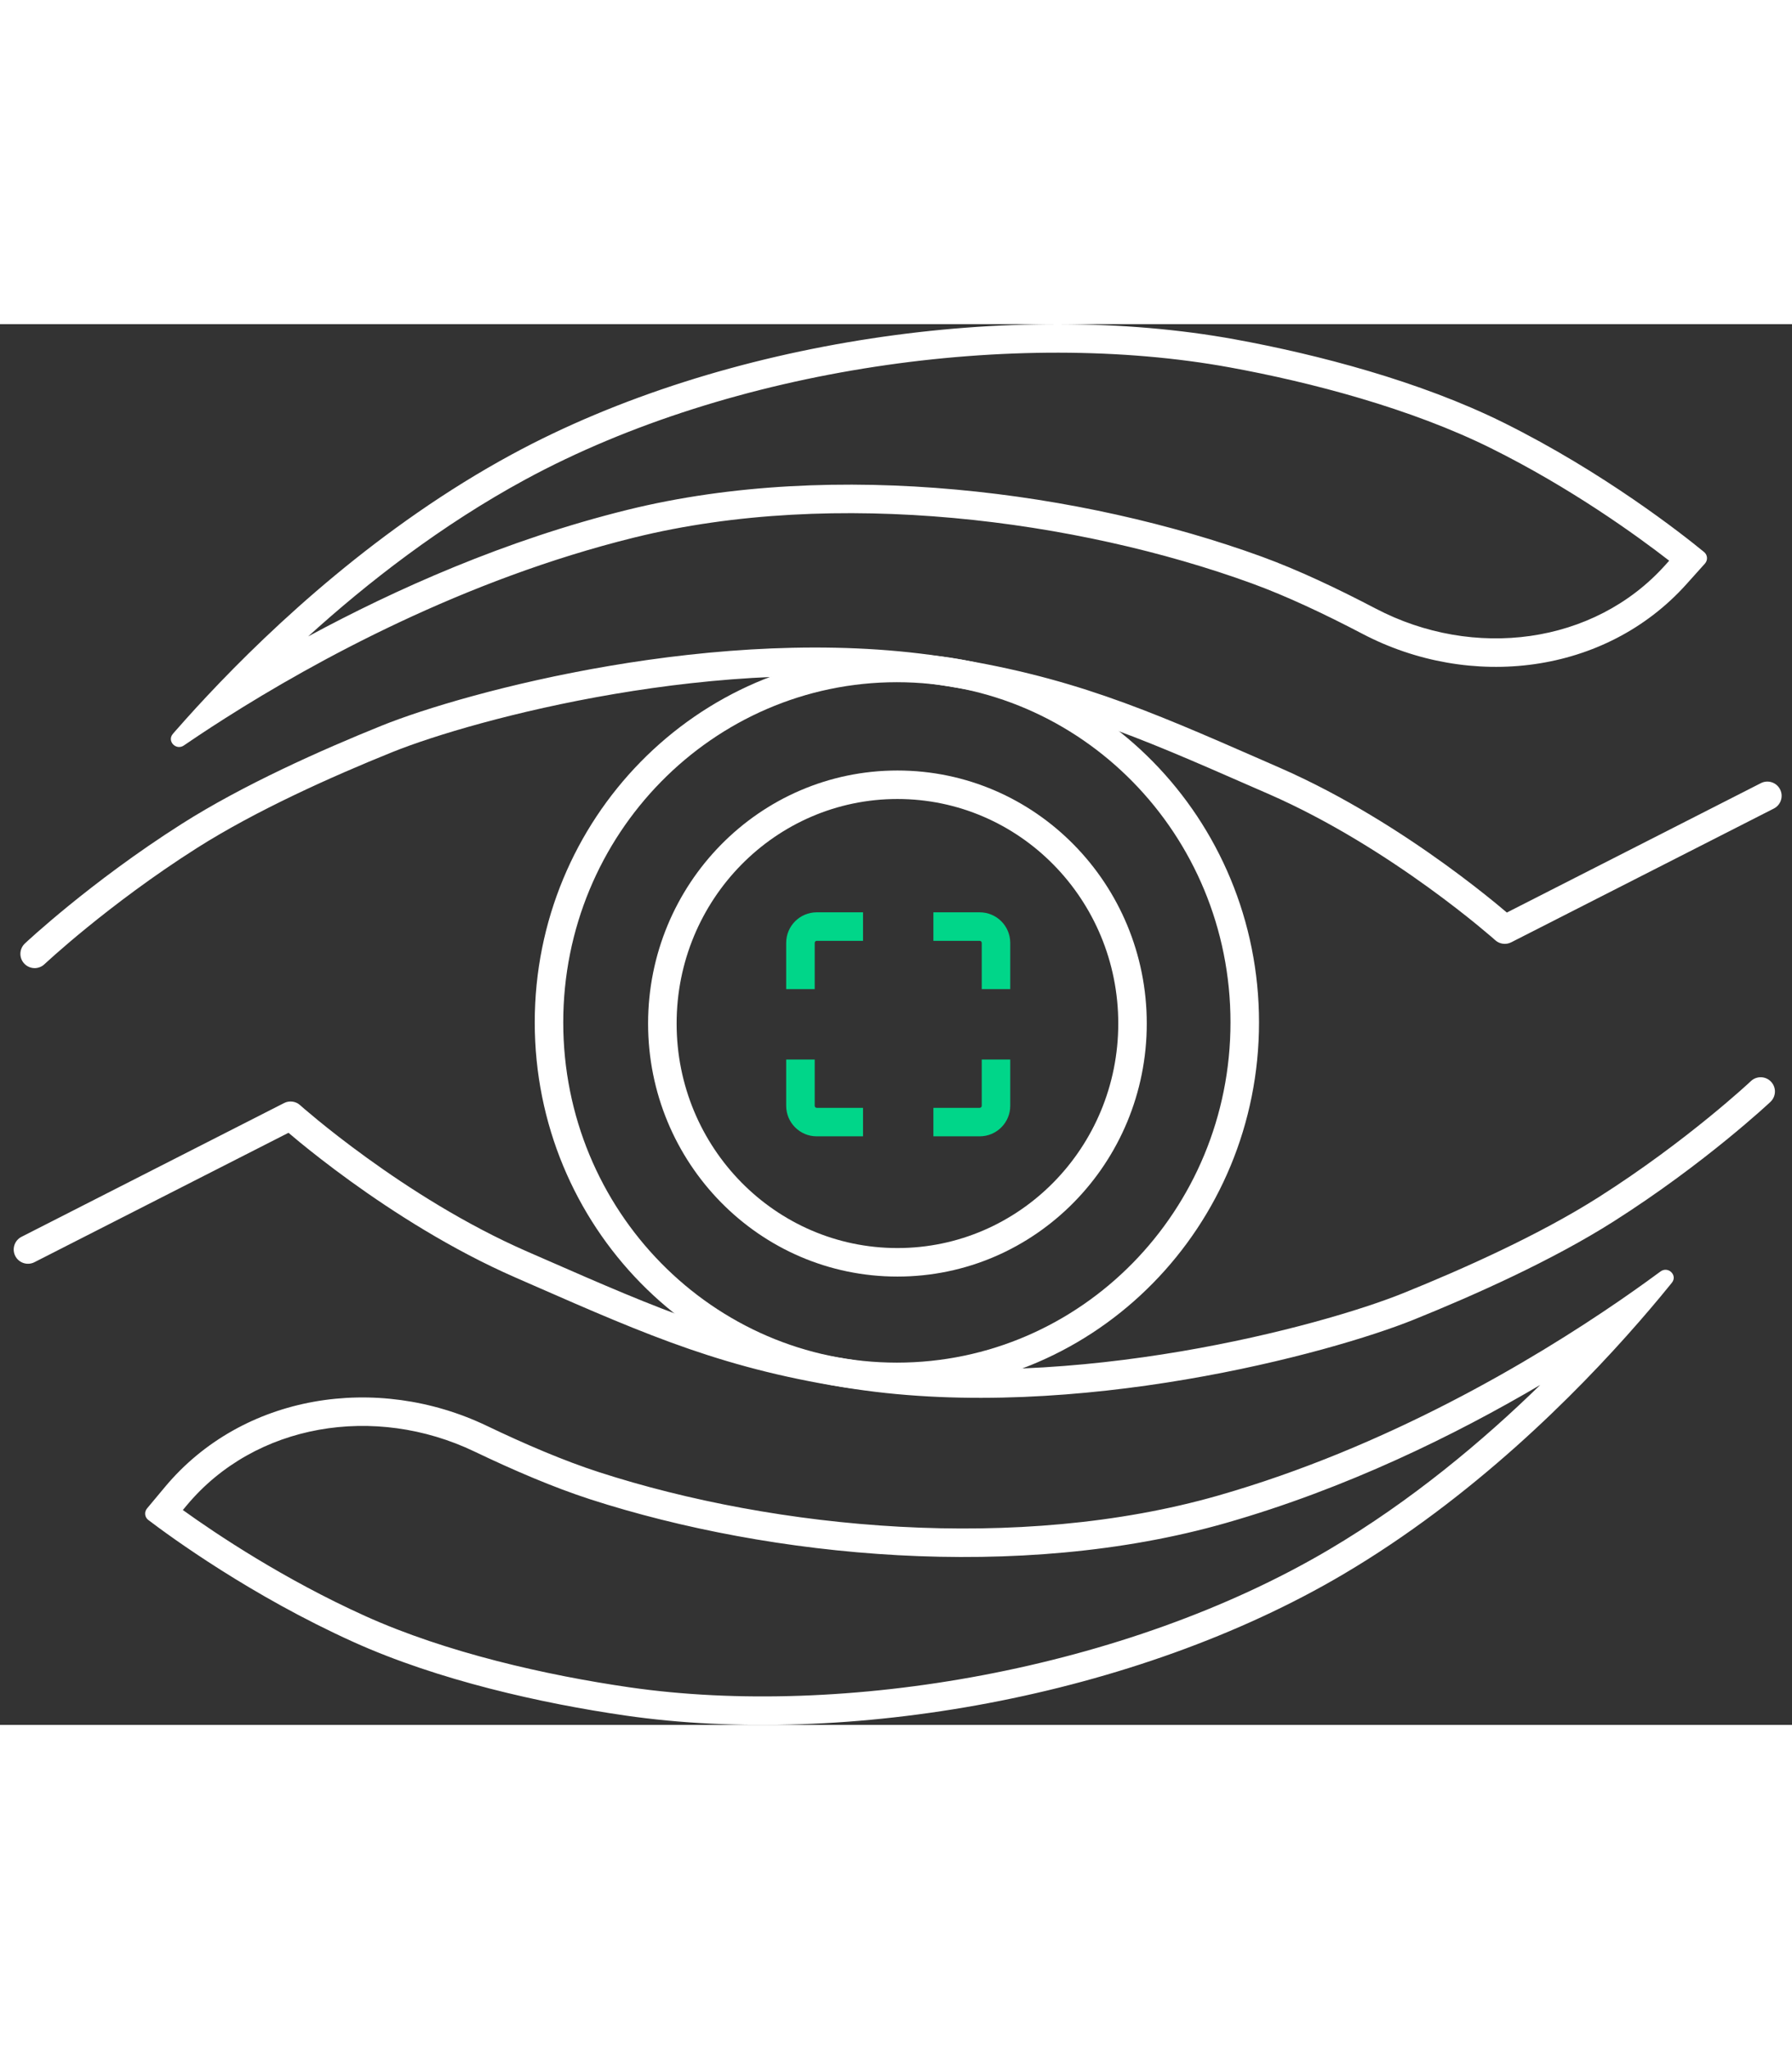
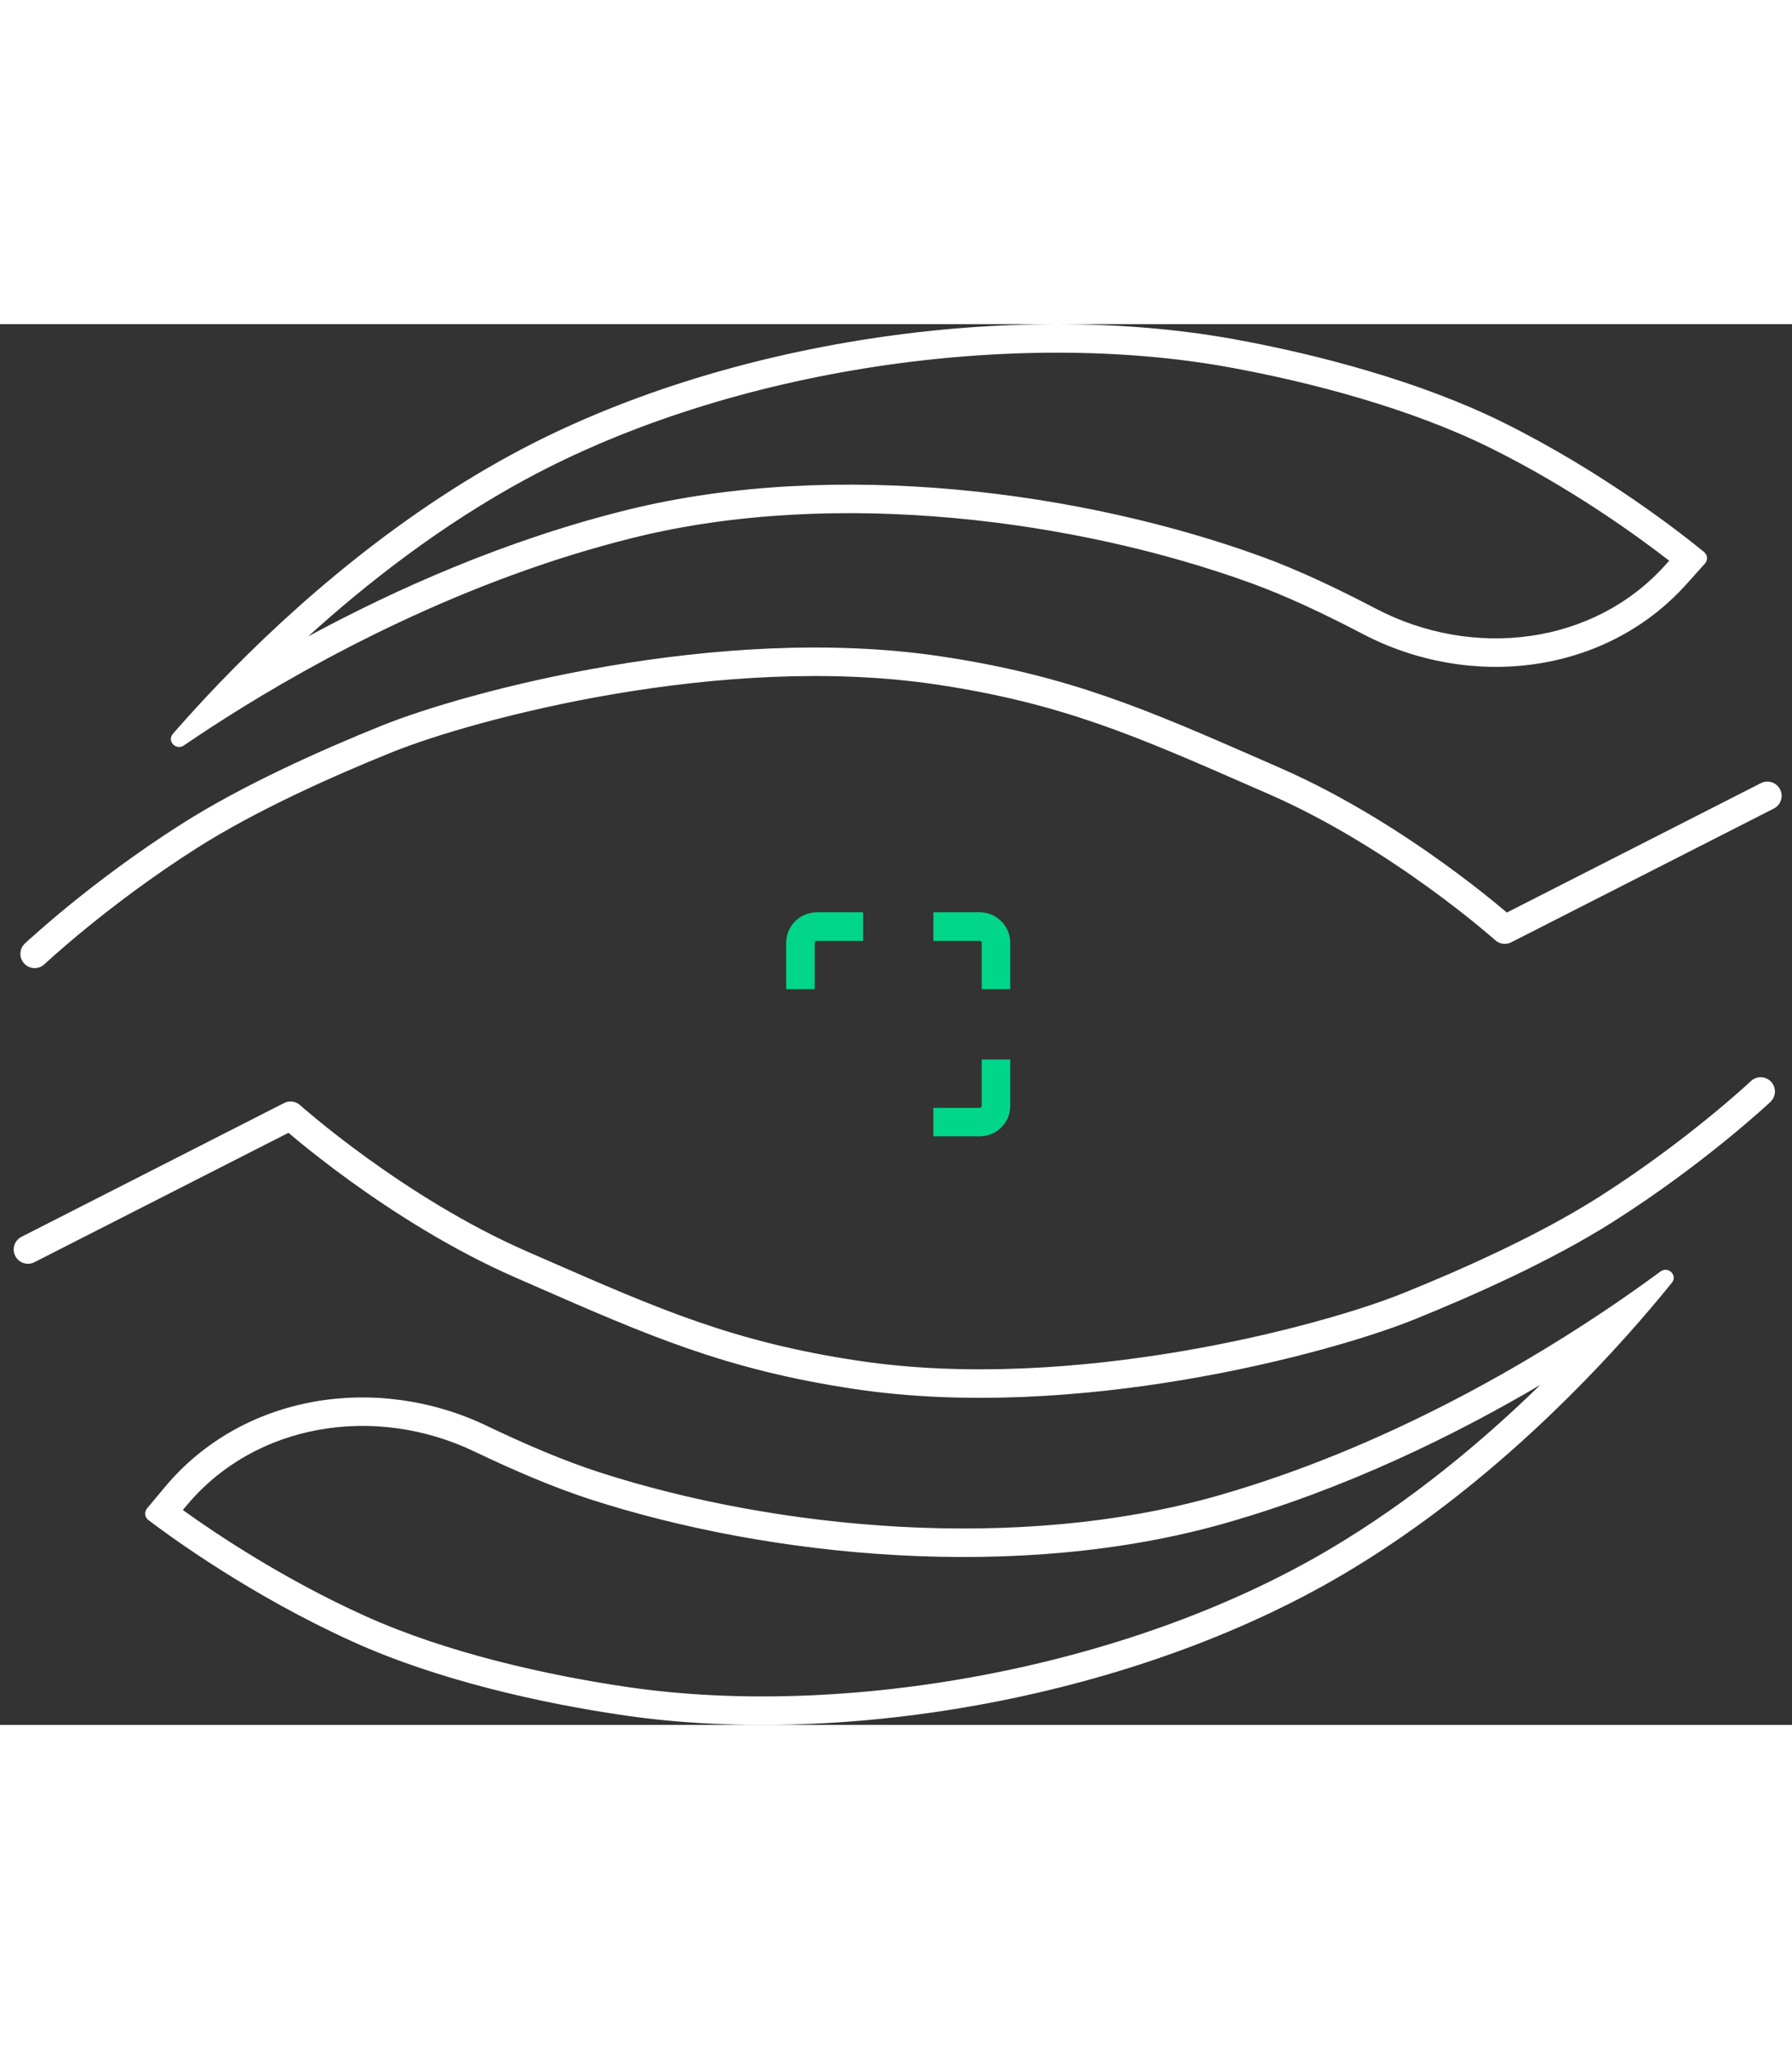
<svg xmlns="http://www.w3.org/2000/svg" width="70" height="80" viewBox="0 0 64 50" fill="none">
  <rect x="0" y="0" width="64" height="50" fill="#333333" stroke="none" />
  <path fill-rule="evenodd" clip-rule="evenodd" d="M6.53 42.329C7.737 43.196 10.137 44.8 13.037 46.11C15.949 47.426 19.539 48.231 22.47 48.656C30.129 49.767 40.212 48.022 47.46 43.744C50.403 42.007 52.965 39.858 55.008 37.864C51.971 39.652 48.091 41.561 43.778 42.793C36.398 44.902 27.529 44.03 21.084 41.948C19.77 41.523 18.325 40.902 16.944 40.241C13.384 38.538 9.111 39.234 6.667 42.165L6.53 42.329ZM57.852 34.848C54.711 37.006 49.528 40.092 43.498 41.815C36.36 43.854 27.703 43.017 21.398 40.979C20.144 40.574 18.745 39.975 17.384 39.323C13.463 37.448 8.667 38.177 5.885 41.514L5.251 42.273C5.147 42.398 5.165 42.584 5.295 42.683C6.111 43.303 8.976 45.392 12.617 47.037C15.652 48.408 19.347 49.232 22.323 49.663C30.202 50.806 40.521 49.021 47.978 44.62C52.586 41.901 56.267 38.214 58.536 35.612C58.803 35.306 59.051 35.014 59.279 34.741C59.41 34.583 59.534 34.431 59.652 34.287C59.671 34.263 59.691 34.239 59.71 34.215C59.924 33.95 59.577 33.612 59.303 33.815C59.288 33.826 59.272 33.837 59.256 33.849C59.105 33.961 58.944 34.077 58.775 34.199C58.491 34.403 58.182 34.62 57.852 34.848Z" fill="white" />
-   <path fill-rule="evenodd" clip-rule="evenodd" d="M32.031 12.78C25.46 12.78 20.116 18.207 20.116 24.924C20.116 31.64 25.46 37.068 32.031 37.068C38.602 37.068 43.946 31.64 43.946 24.924C43.946 18.207 38.602 12.78 32.031 12.78ZM19.098 24.924C19.098 17.664 24.879 11.762 32.031 11.762C39.183 11.762 44.965 17.664 44.965 24.924C44.965 32.184 39.183 38.086 32.031 38.086C24.879 38.086 19.098 32.184 19.098 24.924Z" fill="white" />
-   <path fill-rule="evenodd" clip-rule="evenodd" d="M40.956 24.964C40.956 29.936 36.986 33.996 32.051 33.996C27.117 33.996 23.146 29.936 23.146 24.964C23.146 19.992 27.117 15.932 32.051 15.932C36.986 15.932 40.956 19.992 40.956 24.964ZM32.051 32.978C36.407 32.978 39.938 29.39 39.938 24.964C39.938 20.538 36.407 16.949 32.051 16.949C27.696 16.949 24.165 20.538 24.165 24.964C24.165 29.39 27.696 32.978 32.051 32.978Z" fill="white" />
  <path fill-rule="evenodd" clip-rule="evenodd" d="M29.169 20.994C28.567 20.994 28.078 21.482 28.078 22.085V23.736H29.097V22.085C29.097 22.044 29.129 22.012 29.169 22.012H30.822V20.994H29.169Z" fill="#00D689" />
-   <path fill-rule="evenodd" clip-rule="evenodd" d="M28.078 27.9C28.078 28.502 28.567 28.99 29.169 28.99H30.822V27.973H29.169C29.129 27.973 29.097 27.94 29.097 27.9V26.248H28.078V27.9Z" fill="#00D689" />
  <path fill-rule="evenodd" clip-rule="evenodd" d="M34.989 28.99C35.592 28.99 36.08 28.502 36.08 27.9V26.248H35.062V27.9C35.062 27.94 35.029 27.973 34.989 27.973H33.336V28.99H34.989Z" fill="#00D689" />
  <path fill-rule="evenodd" clip-rule="evenodd" d="M36.08 22.085C36.08 21.482 35.592 20.994 34.989 20.994H33.336V22.012H34.989C35.029 22.012 35.062 22.044 35.062 22.085V23.736H36.08V22.085Z" fill="#00D689" />
-   <path fill-rule="evenodd" clip-rule="evenodd" d="M33.447 12.863C25.788 11.716 16.91 14.105 14.002 15.279C11.863 16.142 9.154 17.353 7.034 18.698C5.44 19.71 4.076 20.75 3.11 21.536C2.627 21.929 2.245 22.259 1.984 22.489C1.853 22.604 1.753 22.694 1.686 22.756C1.653 22.786 1.627 22.809 1.611 22.825C1.602 22.833 1.596 22.838 1.592 22.842L1.588 22.846L1.587 22.847L1.587 22.847C1.587 22.847 1.587 22.847 1.587 22.847C1.382 23.04 1.06 23.03 0.867 22.825C0.674 22.621 0.684 22.299 0.889 22.106L1.238 22.477C0.889 22.106 0.889 22.106 0.889 22.106L0.891 22.104L0.897 22.099C0.902 22.094 0.909 22.087 0.918 22.079C0.936 22.062 0.964 22.037 0.999 22.004C1.07 21.939 1.174 21.845 1.309 21.726C1.579 21.488 1.972 21.15 2.466 20.747C3.454 19.943 4.852 18.878 6.488 17.839C8.687 16.443 11.465 15.205 13.621 14.335C16.626 13.122 25.695 10.673 33.598 11.857C38.183 12.543 40.932 13.746 45.08 15.56C45.284 15.65 45.492 15.741 45.703 15.833C48.003 16.837 50.097 18.188 51.61 19.281C52.368 19.829 52.984 20.315 53.411 20.664C53.575 20.798 53.711 20.912 53.816 21.002L62.889 16.383C63.139 16.255 63.446 16.355 63.574 16.605C63.702 16.856 63.602 17.162 63.351 17.29L53.973 22.064C53.786 22.16 53.559 22.13 53.402 21.99M53.402 21.99L53.402 21.99L53.401 21.988L53.393 21.982C53.387 21.976 53.377 21.967 53.363 21.955C53.336 21.932 53.295 21.896 53.241 21.849C53.133 21.757 52.972 21.621 52.766 21.452C52.352 21.113 51.752 20.64 51.013 20.106C49.533 19.036 47.505 17.73 45.295 16.765C45.091 16.676 44.891 16.589 44.694 16.503C40.535 14.683 37.896 13.529 33.447 12.863" fill="white" />
+   <path fill-rule="evenodd" clip-rule="evenodd" d="M33.447 12.863C25.788 11.716 16.91 14.105 14.002 15.279C11.863 16.142 9.154 17.353 7.034 18.698C5.44 19.71 4.076 20.75 3.11 21.536C2.627 21.929 2.245 22.259 1.984 22.489C1.853 22.604 1.753 22.694 1.686 22.756C1.653 22.786 1.627 22.809 1.611 22.825C1.602 22.833 1.596 22.838 1.592 22.842L1.588 22.846L1.587 22.847L1.587 22.847C1.587 22.847 1.587 22.847 1.587 22.847C1.382 23.04 1.06 23.03 0.867 22.825C0.674 22.621 0.684 22.299 0.889 22.106L1.238 22.477C0.889 22.106 0.889 22.106 0.889 22.106L0.891 22.104L0.897 22.099C0.902 22.094 0.909 22.087 0.918 22.079C0.936 22.062 0.964 22.037 0.999 22.004C1.579 21.488 1.972 21.15 2.466 20.747C3.454 19.943 4.852 18.878 6.488 17.839C8.687 16.443 11.465 15.205 13.621 14.335C16.626 13.122 25.695 10.673 33.598 11.857C38.183 12.543 40.932 13.746 45.08 15.56C45.284 15.65 45.492 15.741 45.703 15.833C48.003 16.837 50.097 18.188 51.61 19.281C52.368 19.829 52.984 20.315 53.411 20.664C53.575 20.798 53.711 20.912 53.816 21.002L62.889 16.383C63.139 16.255 63.446 16.355 63.574 16.605C63.702 16.856 63.602 17.162 63.351 17.29L53.973 22.064C53.786 22.16 53.559 22.13 53.402 21.99M53.402 21.99L53.402 21.99L53.401 21.988L53.393 21.982C53.387 21.976 53.377 21.967 53.363 21.955C53.336 21.932 53.295 21.896 53.241 21.849C53.133 21.757 52.972 21.621 52.766 21.452C52.352 21.113 51.752 20.64 51.013 20.106C49.533 19.036 47.505 17.73 45.295 16.765C45.091 16.676 44.891 16.589 44.694 16.503C40.535 14.683 37.896 13.529 33.447 12.863" fill="white" />
  <path fill-rule="evenodd" clip-rule="evenodd" d="M30.672 37.003C38.332 38.15 47.209 35.762 50.117 34.587C52.256 33.724 54.965 32.513 57.085 31.168C58.679 30.156 60.043 29.117 61.009 28.33C61.492 27.937 61.874 27.608 62.136 27.377C62.266 27.262 62.366 27.172 62.433 27.111C62.467 27.08 62.492 27.057 62.508 27.041C62.517 27.034 62.523 27.028 62.527 27.024L62.531 27.02L62.532 27.019L62.532 27.019C62.532 27.019 62.532 27.019 62.532 27.019C62.737 26.826 63.059 26.836 63.252 27.041C63.445 27.245 63.435 27.567 63.23 27.76L62.881 27.39C63.23 27.76 63.23 27.76 63.23 27.76L63.228 27.762L63.222 27.768C63.218 27.772 63.21 27.779 63.201 27.787C63.183 27.805 63.156 27.83 63.12 27.862C63.049 27.927 62.945 28.021 62.81 28.14C62.54 28.378 62.147 28.716 61.653 29.119C60.665 29.924 59.267 30.988 57.631 32.027C55.432 33.423 52.654 34.661 50.499 35.531C47.493 36.744 38.424 39.193 30.521 38.01C25.936 37.323 23.187 36.121 19.04 34.306C18.835 34.217 18.628 34.126 18.416 34.033C16.116 33.029 14.022 31.678 12.509 30.585C11.751 30.037 11.135 29.551 10.708 29.202C10.544 29.068 10.409 28.954 10.303 28.864L1.23 33.483C0.98 33.611 0.673 33.511 0.545 33.261C0.418 33.011 0.517 32.704 0.768 32.577L10.146 27.802C10.333 27.706 10.56 27.736 10.717 27.876M10.717 27.876L10.717 27.876L10.719 27.878L10.726 27.884C10.732 27.89 10.742 27.899 10.756 27.911C10.783 27.935 10.824 27.97 10.878 28.017C10.986 28.11 11.147 28.245 11.354 28.415C11.767 28.753 12.367 29.226 13.106 29.76C14.586 30.83 16.614 32.136 18.824 33.101C19.028 33.19 19.228 33.277 19.425 33.363C23.584 35.183 26.223 36.337 30.672 37.003" fill="white" />
  <path fill-rule="evenodd" clip-rule="evenodd" d="M59.614 8.443L59.471 8.602C56.922 11.442 52.627 11.982 49.132 10.152C47.775 9.441 46.354 8.768 45.056 8.296C38.691 5.981 29.86 4.788 22.407 6.628C18.053 7.703 14.106 9.47 11.006 11.146C13.12 9.228 15.758 7.174 18.762 5.545C26.162 1.533 36.301 0.154 43.915 1.542C46.828 2.073 50.387 3.008 53.249 4.428C56.1 5.843 58.44 7.533 59.614 8.443ZM8.055 14.058C11.272 12.015 16.564 9.119 22.652 7.616C29.86 5.837 38.48 6.988 44.708 9.253C45.945 9.703 47.322 10.353 48.659 11.053C52.509 13.07 57.327 12.515 60.23 9.281L60.891 8.545C60.999 8.424 60.987 8.238 60.861 8.134C60.069 7.485 57.282 5.293 53.703 3.517C50.719 2.037 47.056 1.08 44.098 0.541C36.266 -0.887 25.889 0.523 18.277 4.65C13.573 7.2 9.761 10.751 7.399 13.269C7.12 13.566 6.862 13.848 6.625 14.113C6.488 14.266 6.358 14.413 6.235 14.553C6.215 14.577 6.195 14.6 6.175 14.623C5.951 14.88 6.286 15.23 6.567 15.038C6.583 15.027 6.599 15.016 6.615 15.005C6.77 14.899 6.935 14.788 7.108 14.673C7.4 14.479 7.716 14.273 8.055 14.058Z" fill="white" />
</svg>